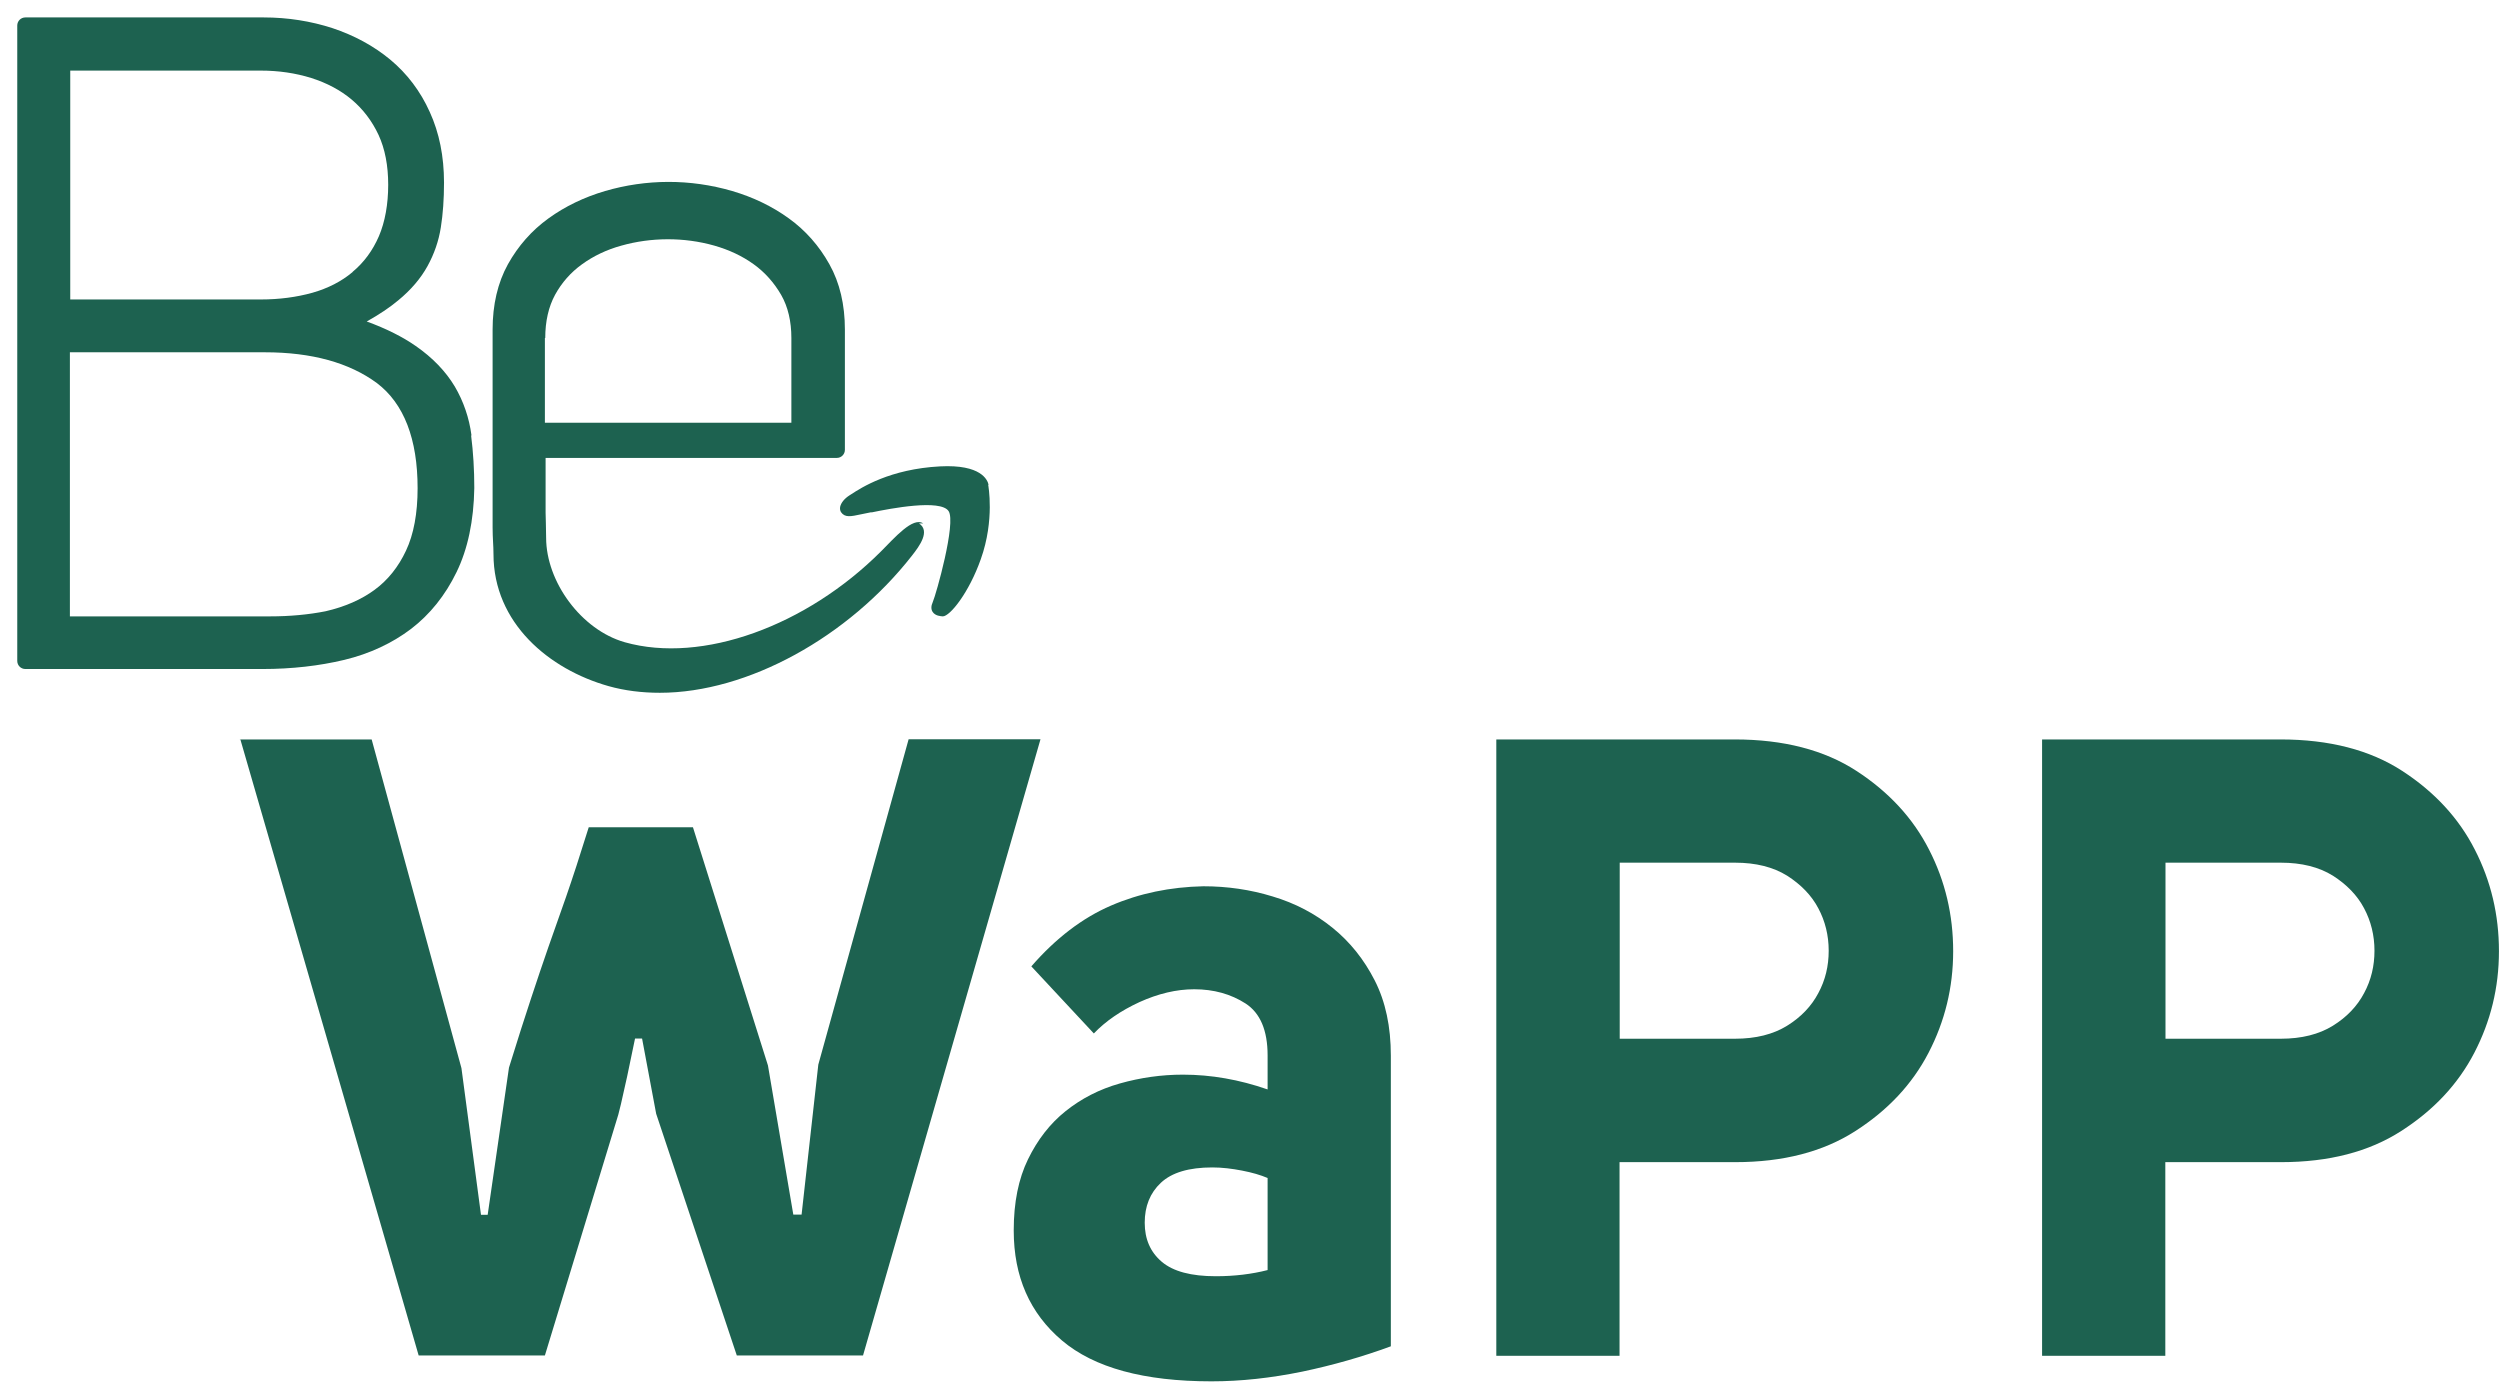
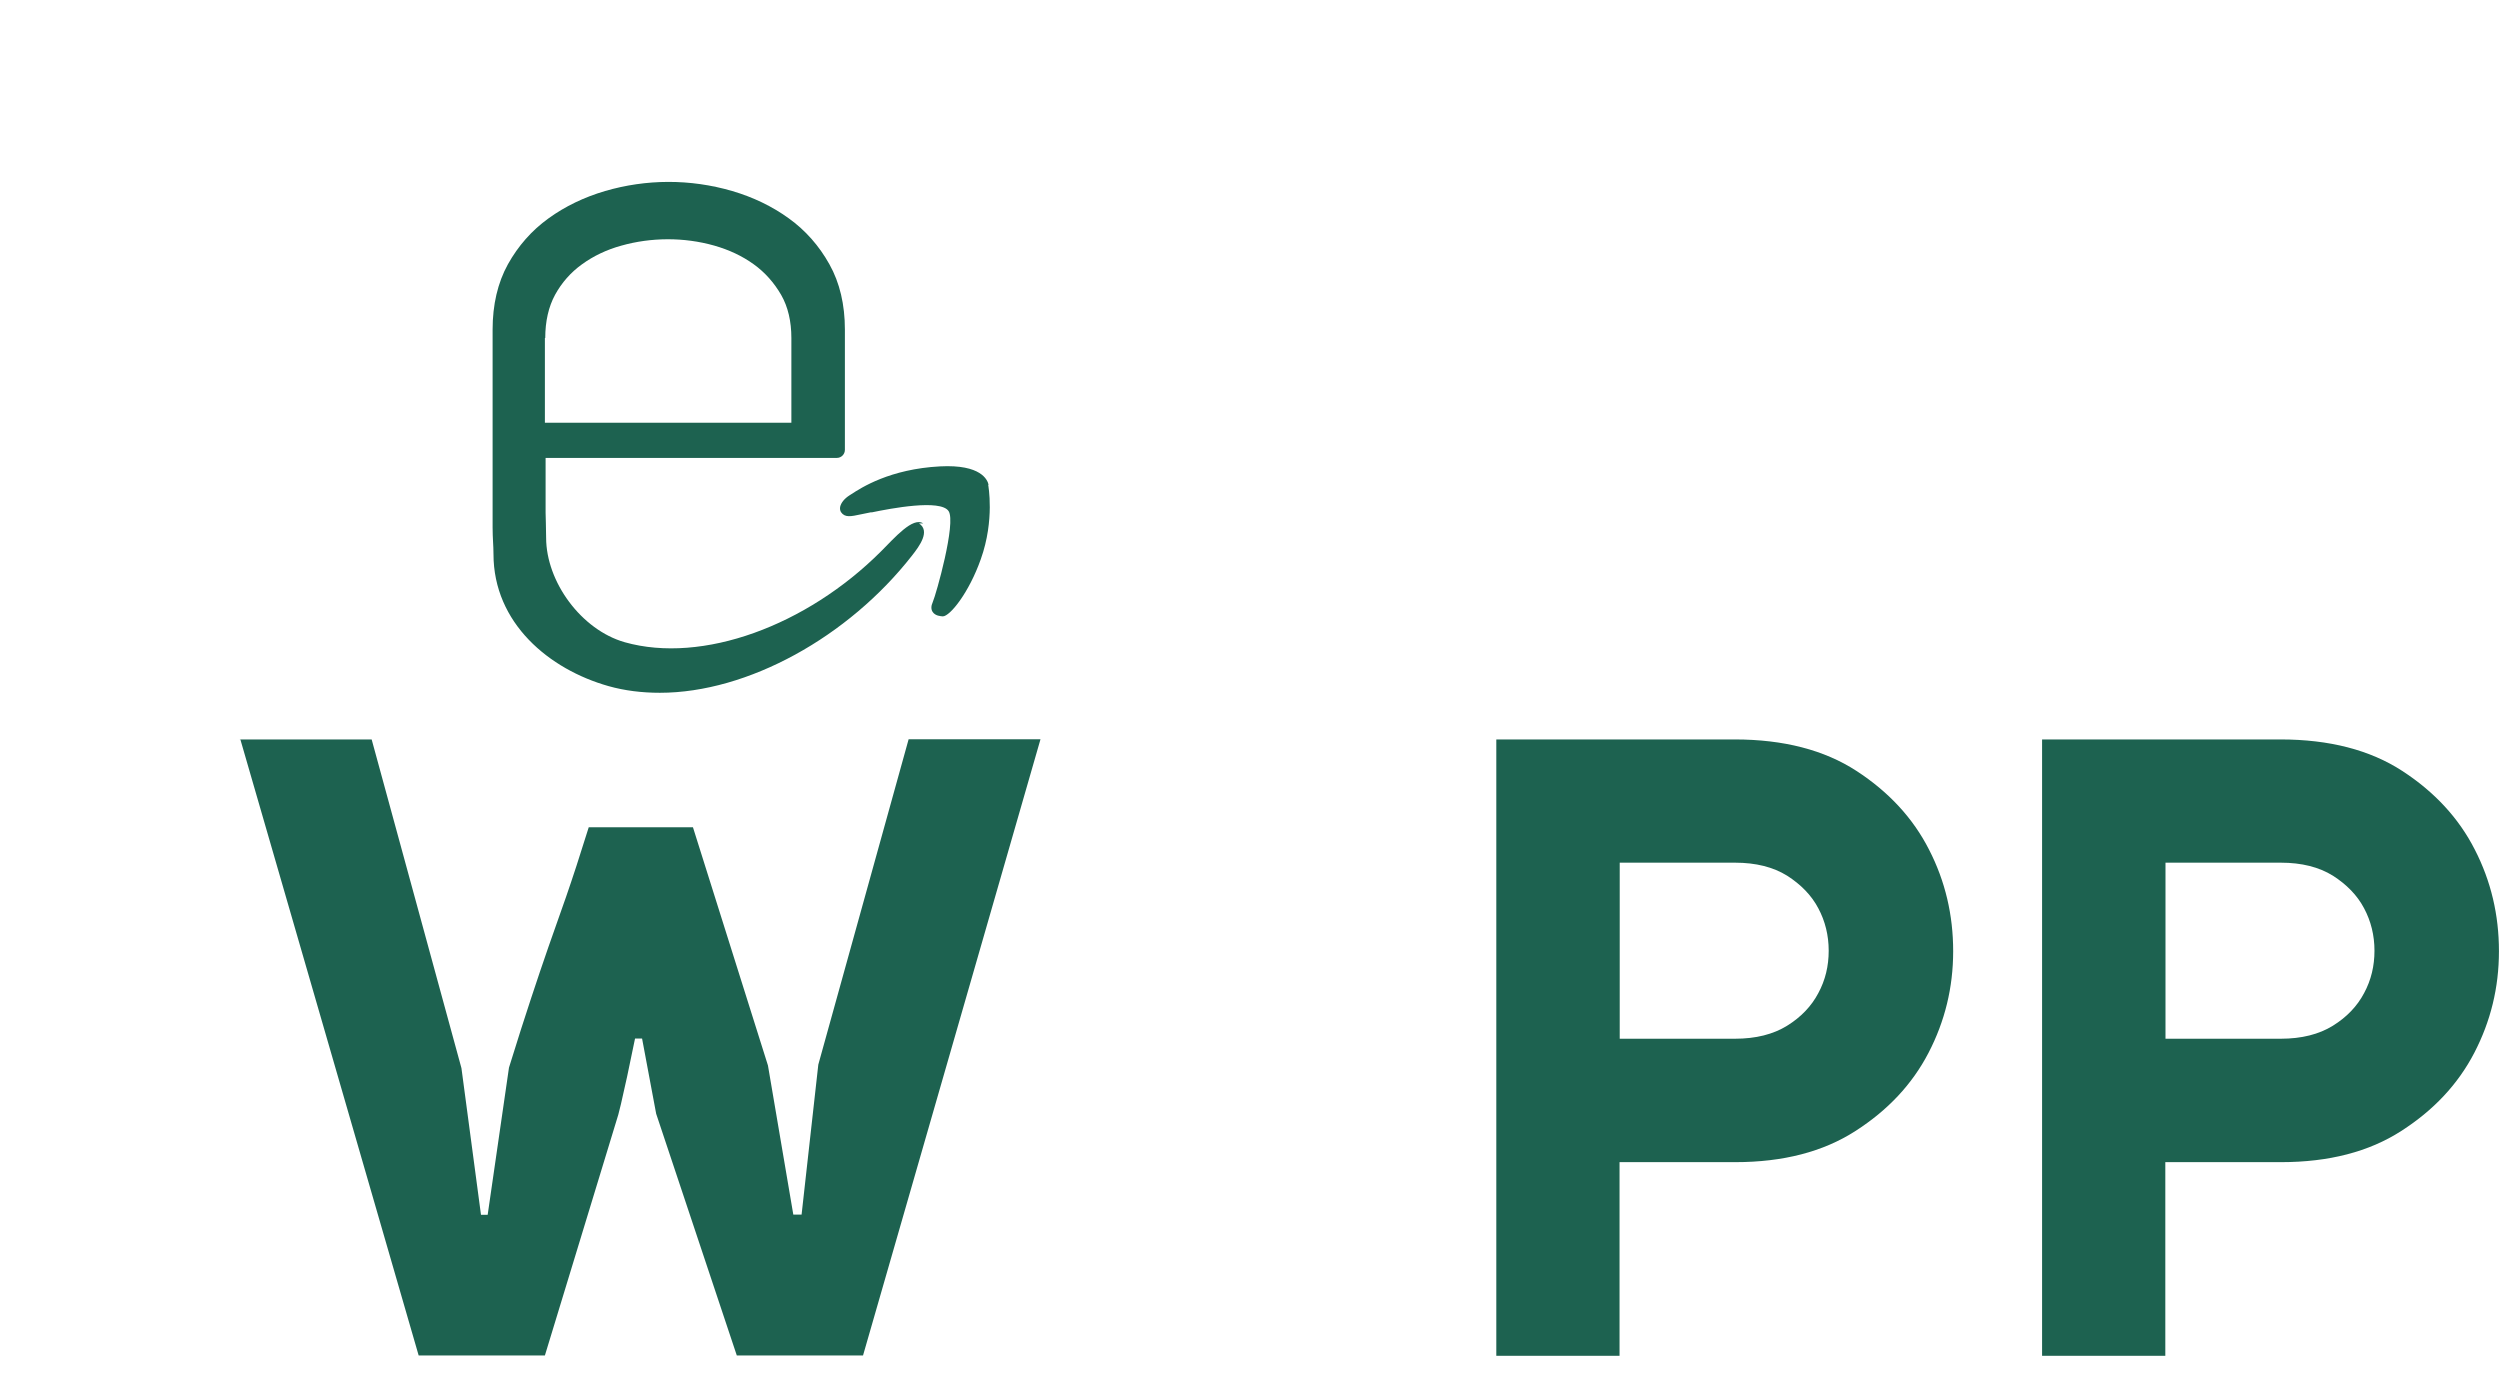
<svg xmlns="http://www.w3.org/2000/svg" width="142" height="79" viewBox="0 0 142 79" fill="none">
  <g clip-path="url(#clip0_3502_34131)">
    <path d="M13.61 42H21.11L26.21 60.67L27.32 69H27.7L28.91 60.64C29.41 59.03 29.83 57.71 30.17 56.69C30.51 55.67 30.83 54.7 31.15 53.79C31.47 52.88 31.8 51.93 32.16 50.92C32.51 49.91 32.94 48.6 33.44 46.99H39.36L43.62 60.52L45.06 68.99H45.53L46.48 60.47L51.61 41.99H59.1L49.02 76.99H41.85L37.27 63.26L36.47 58.99H36.07C35.9 59.79 35.75 60.51 35.62 61.15C35.49 61.72 35.37 62.24 35.27 62.71L35.12 63.31L30.95 76.99H23.78L13.65 41.99L13.61 42Z" fill="#1D6250" />
-     <path d="M57.58 69.87C57.58 68.3 57.85 66.96 58.39 65.85C58.93 64.74 59.64 63.82 60.53 63.11C61.42 62.4 62.44 61.87 63.61 61.54C64.78 61.21 65.97 61.04 67.19 61.04C68.79 61.04 70.39 61.32 72 61.88V59.95C72 58.52 71.58 57.54 70.75 57C69.91 56.46 68.94 56.19 67.83 56.19C66.82 56.19 65.78 56.44 64.72 56.92C63.66 57.41 62.8 58 62.13 58.7L58.58 54.89C59.97 53.29 61.48 52.14 63.1 51.44C64.72 50.74 66.47 50.38 68.35 50.34C69.71 50.34 71.02 50.53 72.29 50.92C73.56 51.3 74.69 51.89 75.69 52.7C76.68 53.5 77.48 54.5 78.09 55.7C78.7 56.9 79 58.32 79 59.96V76.47C77.4 77.06 75.72 77.54 73.96 77.91C72.2 78.27 70.49 78.46 68.81 78.46C64.98 78.46 62.15 77.69 60.32 76.14C58.49 74.59 57.58 72.51 57.58 69.9V69.87ZM68.86 66.31C67.53 66.31 66.56 66.6 65.94 67.18C65.32 67.76 65.02 68.52 65.02 69.45C65.02 70.38 65.34 71.12 65.99 71.67C66.64 72.22 67.66 72.49 69.06 72.49C70.12 72.49 71.1 72.37 72 72.14V66.91C71.6 66.74 71.12 66.6 70.55 66.49C69.98 66.38 69.42 66.31 68.86 66.31Z" fill="#1D6250" />
    <path d="M85 42H98.53C101.31 42 103.62 42.6 105.45 43.79C107.28 44.98 108.66 46.47 109.57 48.26C110.49 50.05 110.94 51.97 110.94 54.03C110.94 56.09 110.47 58.01 109.54 59.8C108.61 61.59 107.23 63.06 105.39 64.24C103.56 65.42 101.28 66.01 98.57 66.01H91.99V77.01H84.99V42.01L85 42ZM98.55 59C99.73 59 100.72 58.75 101.51 58.26C102.3 57.77 102.89 57.15 103.28 56.41C103.68 55.67 103.87 54.87 103.87 54C103.87 53.13 103.67 52.32 103.28 51.59C102.89 50.85 102.29 50.24 101.51 49.74C100.72 49.25 99.74 49 98.55 49H92V59H98.55Z" fill="#1D6250" />
    <path d="M116 42H129.53C132.31 42 134.62 42.6 136.45 43.79C138.28 44.98 139.66 46.47 140.57 48.26C141.49 50.05 141.94 51.97 141.94 54.03C141.94 56.09 141.47 58.01 140.54 59.8C139.61 61.59 138.23 63.06 136.39 64.24C134.56 65.42 132.28 66.01 129.57 66.01H122.99V77.01H115.99V42.01L116 42ZM129.55 59C130.73 59 131.72 58.75 132.51 58.26C133.3 57.77 133.89 57.15 134.28 56.41C134.68 55.67 134.87 54.87 134.87 54C134.87 53.13 134.67 52.32 134.28 51.59C133.89 50.85 133.29 50.24 132.51 49.74C131.72 49.25 130.74 49 129.55 49H123V59H129.55Z" fill="#1D6250" />
-     <path d="M26.78 24.73C26.65 23.74 26.33 22.8 25.83 21.95C25.32 21.1 24.58 20.32 23.61 19.65C22.88 19.14 21.95 18.67 20.83 18.26C21.53 17.87 22.13 17.47 22.62 17.06C23.34 16.47 23.9 15.81 24.28 15.12C24.66 14.43 24.92 13.69 25.04 12.91C25.16 12.16 25.22 11.3 25.22 10.37C25.22 8.88 24.95 7.54 24.41 6.36C23.88 5.18 23.12 4.18 22.17 3.39C21.23 2.61 20.12 2.01 18.89 1.6C17.66 1.2 16.34 0.99 14.98 0.99H1.44C1.18 0.99 0.98 1.2 0.98 1.45V37.54C0.98 37.8 1.19 38 1.44 38H14.92C16.58 38 18.14 37.82 19.56 37.48C21.01 37.13 22.28 36.53 23.35 35.72C24.42 34.9 25.29 33.82 25.93 32.5C26.57 31.19 26.91 29.58 26.94 27.72C26.94 26.69 26.88 25.68 26.76 24.74L26.78 24.73ZM3.98 20.01H15.05C17.7 20.01 19.84 20.6 21.41 21.76C22.95 22.93 23.72 24.94 23.72 27.73C23.72 29.15 23.5 30.35 23.06 31.28C22.63 32.2 22.03 32.95 21.28 33.5C20.52 34.06 19.58 34.47 18.49 34.72C17.53 34.91 16.47 35.01 15.34 35.01H3.97V20.01H3.98ZM20.03 15.45C19.39 15.99 18.62 16.38 17.74 16.63C16.84 16.88 15.86 17.01 14.81 17.01H3.99V4.01H14.81C15.82 4.01 16.78 4.15 17.68 4.43C18.56 4.71 19.34 5.12 19.98 5.66C20.62 6.2 21.13 6.87 21.5 7.66C21.87 8.46 22.05 9.41 22.05 10.5C22.05 11.59 21.87 12.61 21.52 13.42C21.17 14.23 20.67 14.91 20.03 15.44" fill="#1D6250" />
    <path d="M52.44 29.73C51.85 29.34 50.82 30.54 50.04 31.32C45.81 35.55 39.89 37.72 35.49 36.48C33.02 35.78 31.02 33.05 31.02 30.54C31.02 30.21 30.99 29.12 30.99 29.12V26.01H47.53C47.79 26.01 47.99 25.8 47.99 25.55V18.72C47.99 17.31 47.7 16.06 47.11 15.01C46.53 13.97 45.76 13.09 44.8 12.4C43.86 11.72 42.78 11.2 41.59 10.85C39.19 10.15 36.7 10.17 34.37 10.85C33.18 11.2 32.1 11.72 31.16 12.4C30.2 13.09 29.43 13.97 28.85 15.01C28.27 16.06 27.98 17.31 27.98 18.72V29.96C27.98 30.59 28.03 30.98 28.03 31.47C28.03 35.4 31.2 38.02 34.56 38.97C35.48 39.23 36.46 39.35 37.48 39.35C42.47 39.35 48.19 36.18 51.8 31.56C52.24 31 52.85 30.16 52.2 29.73H52.44ZM30.97 19.2C30.97 18.25 31.16 17.42 31.53 16.74C31.91 16.05 32.42 15.47 33.06 15.01C33.71 14.54 34.46 14.18 35.3 13.95C36.97 13.48 38.84 13.46 40.57 13.95C41.41 14.19 42.16 14.54 42.81 15.01C43.45 15.47 43.97 16.06 44.37 16.75C44.76 17.43 44.95 18.26 44.95 19.2V24.01H30.95V19.2H30.97Z" fill="#1D6250" />
    <path d="M56.15 27.53C56.09 27.26 55.73 26.37 53.4 26.49C50.54 26.64 48.91 27.71 48.37 28.06L48.26 28.13C47.96 28.32 47.77 28.56 47.72 28.79C47.7 28.9 47.72 29.01 47.77 29.09C47.99 29.41 48.32 29.34 48.92 29.21C49.08 29.18 49.26 29.14 49.46 29.1H49.53C50.59 28.88 53.42 28.34 53.88 29.03C54.32 29.69 53.17 33.77 52.98 34.2C52.88 34.42 52.88 34.61 52.97 34.75C53.12 34.99 53.44 35 53.55 35.01C53.96 35.01 55.04 33.66 55.71 31.76C56.51 29.52 56.13 27.56 56.13 27.54" fill="#1D6250" />
  </g>
  <defs>
    <clipPath id="clip0_3502_34131">
      <rect width="142" height="79" fill="white" />
    </clipPath>
  </defs>
</svg>